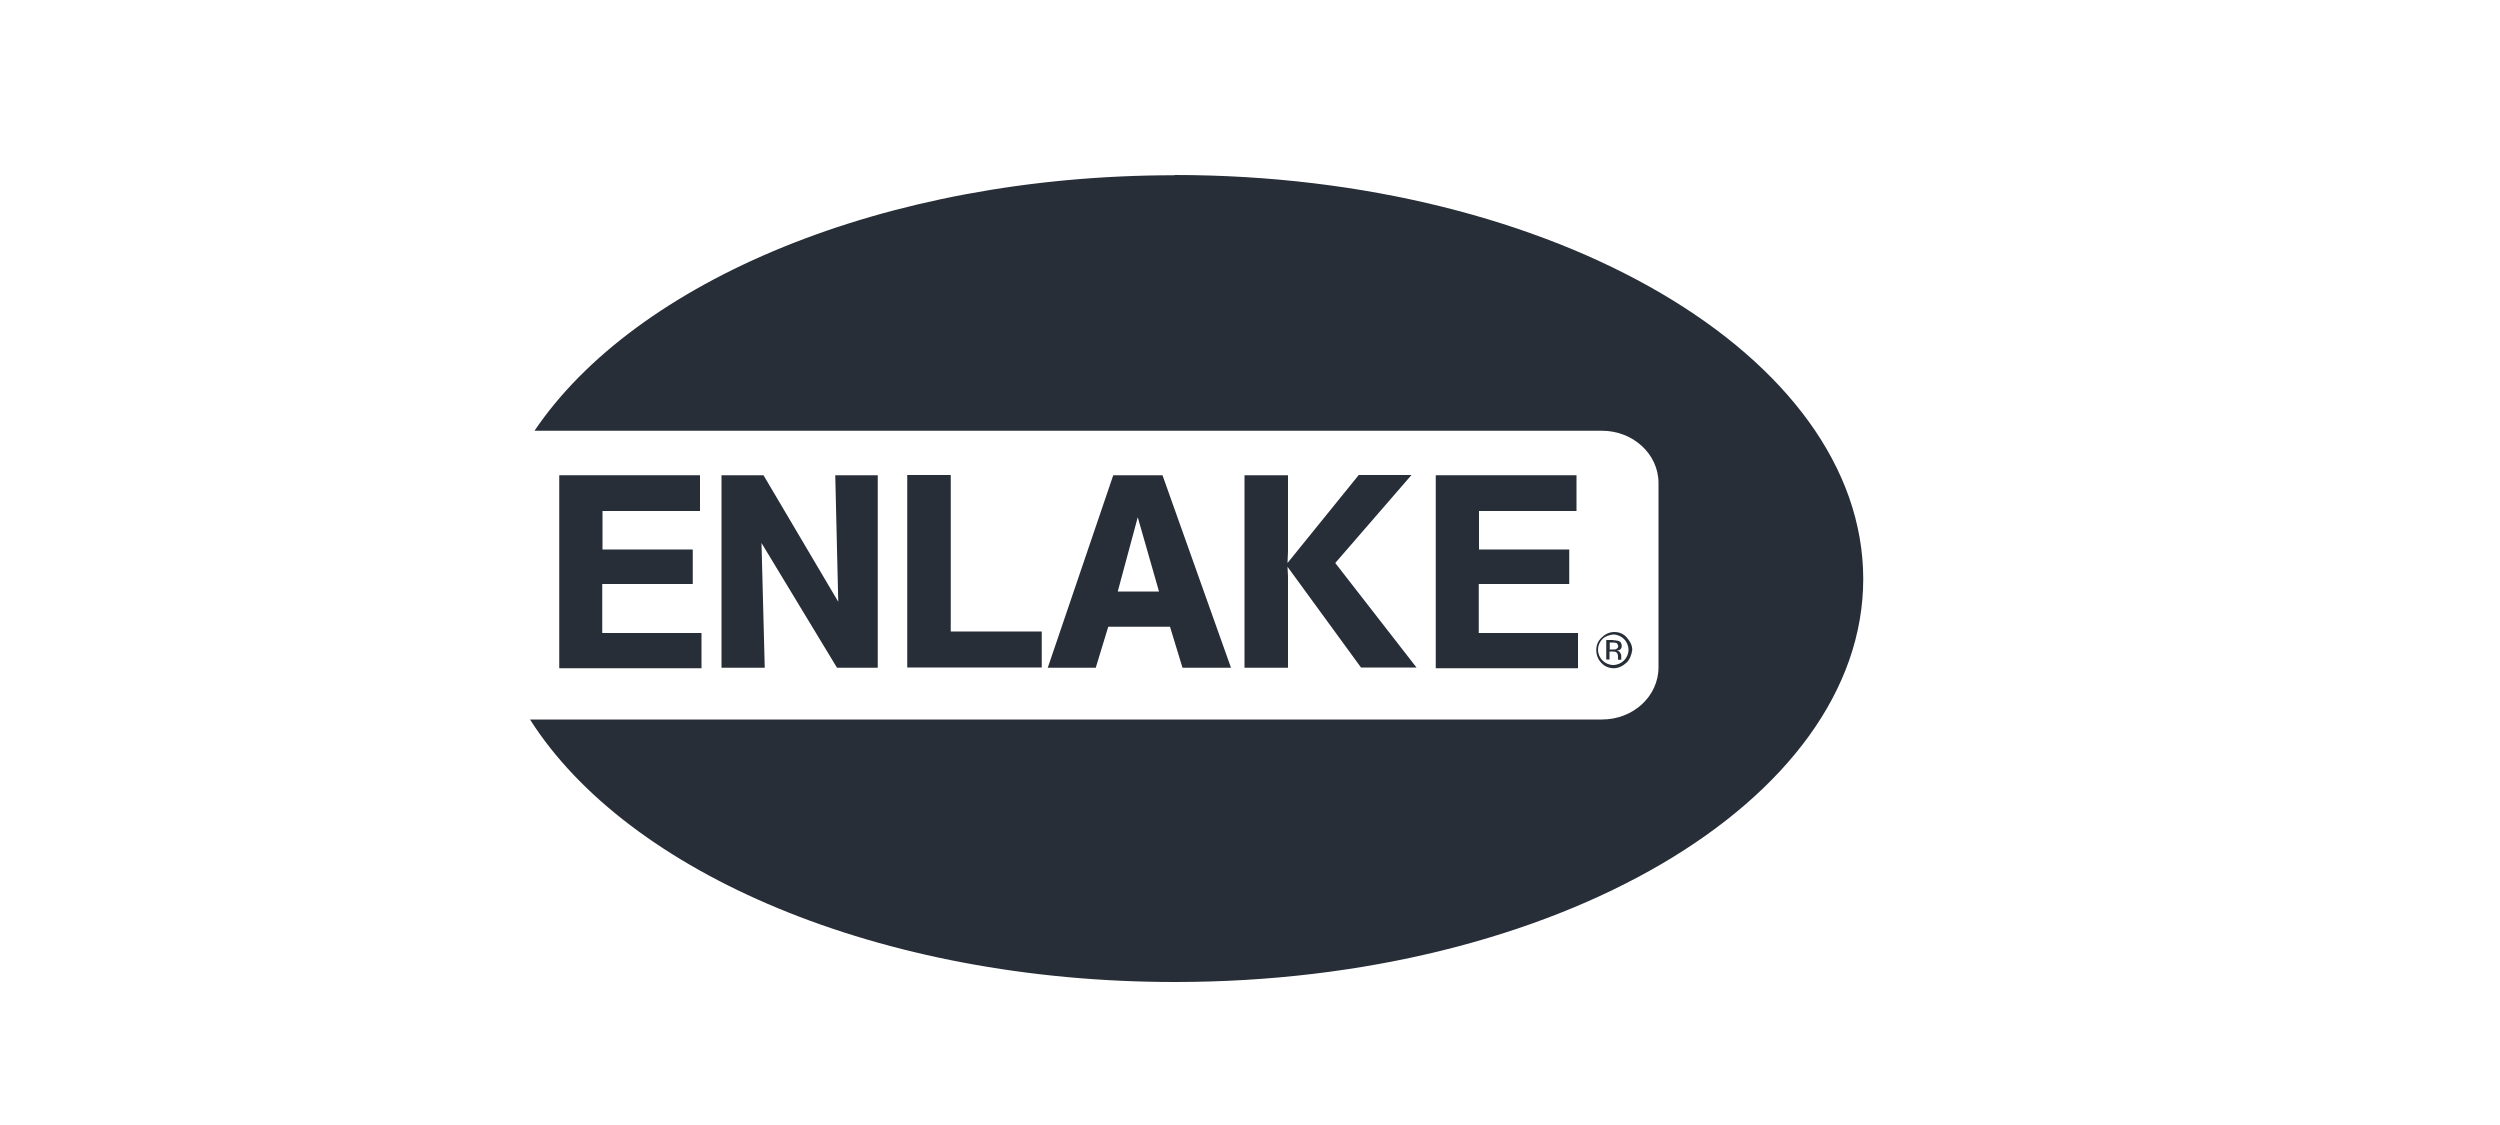
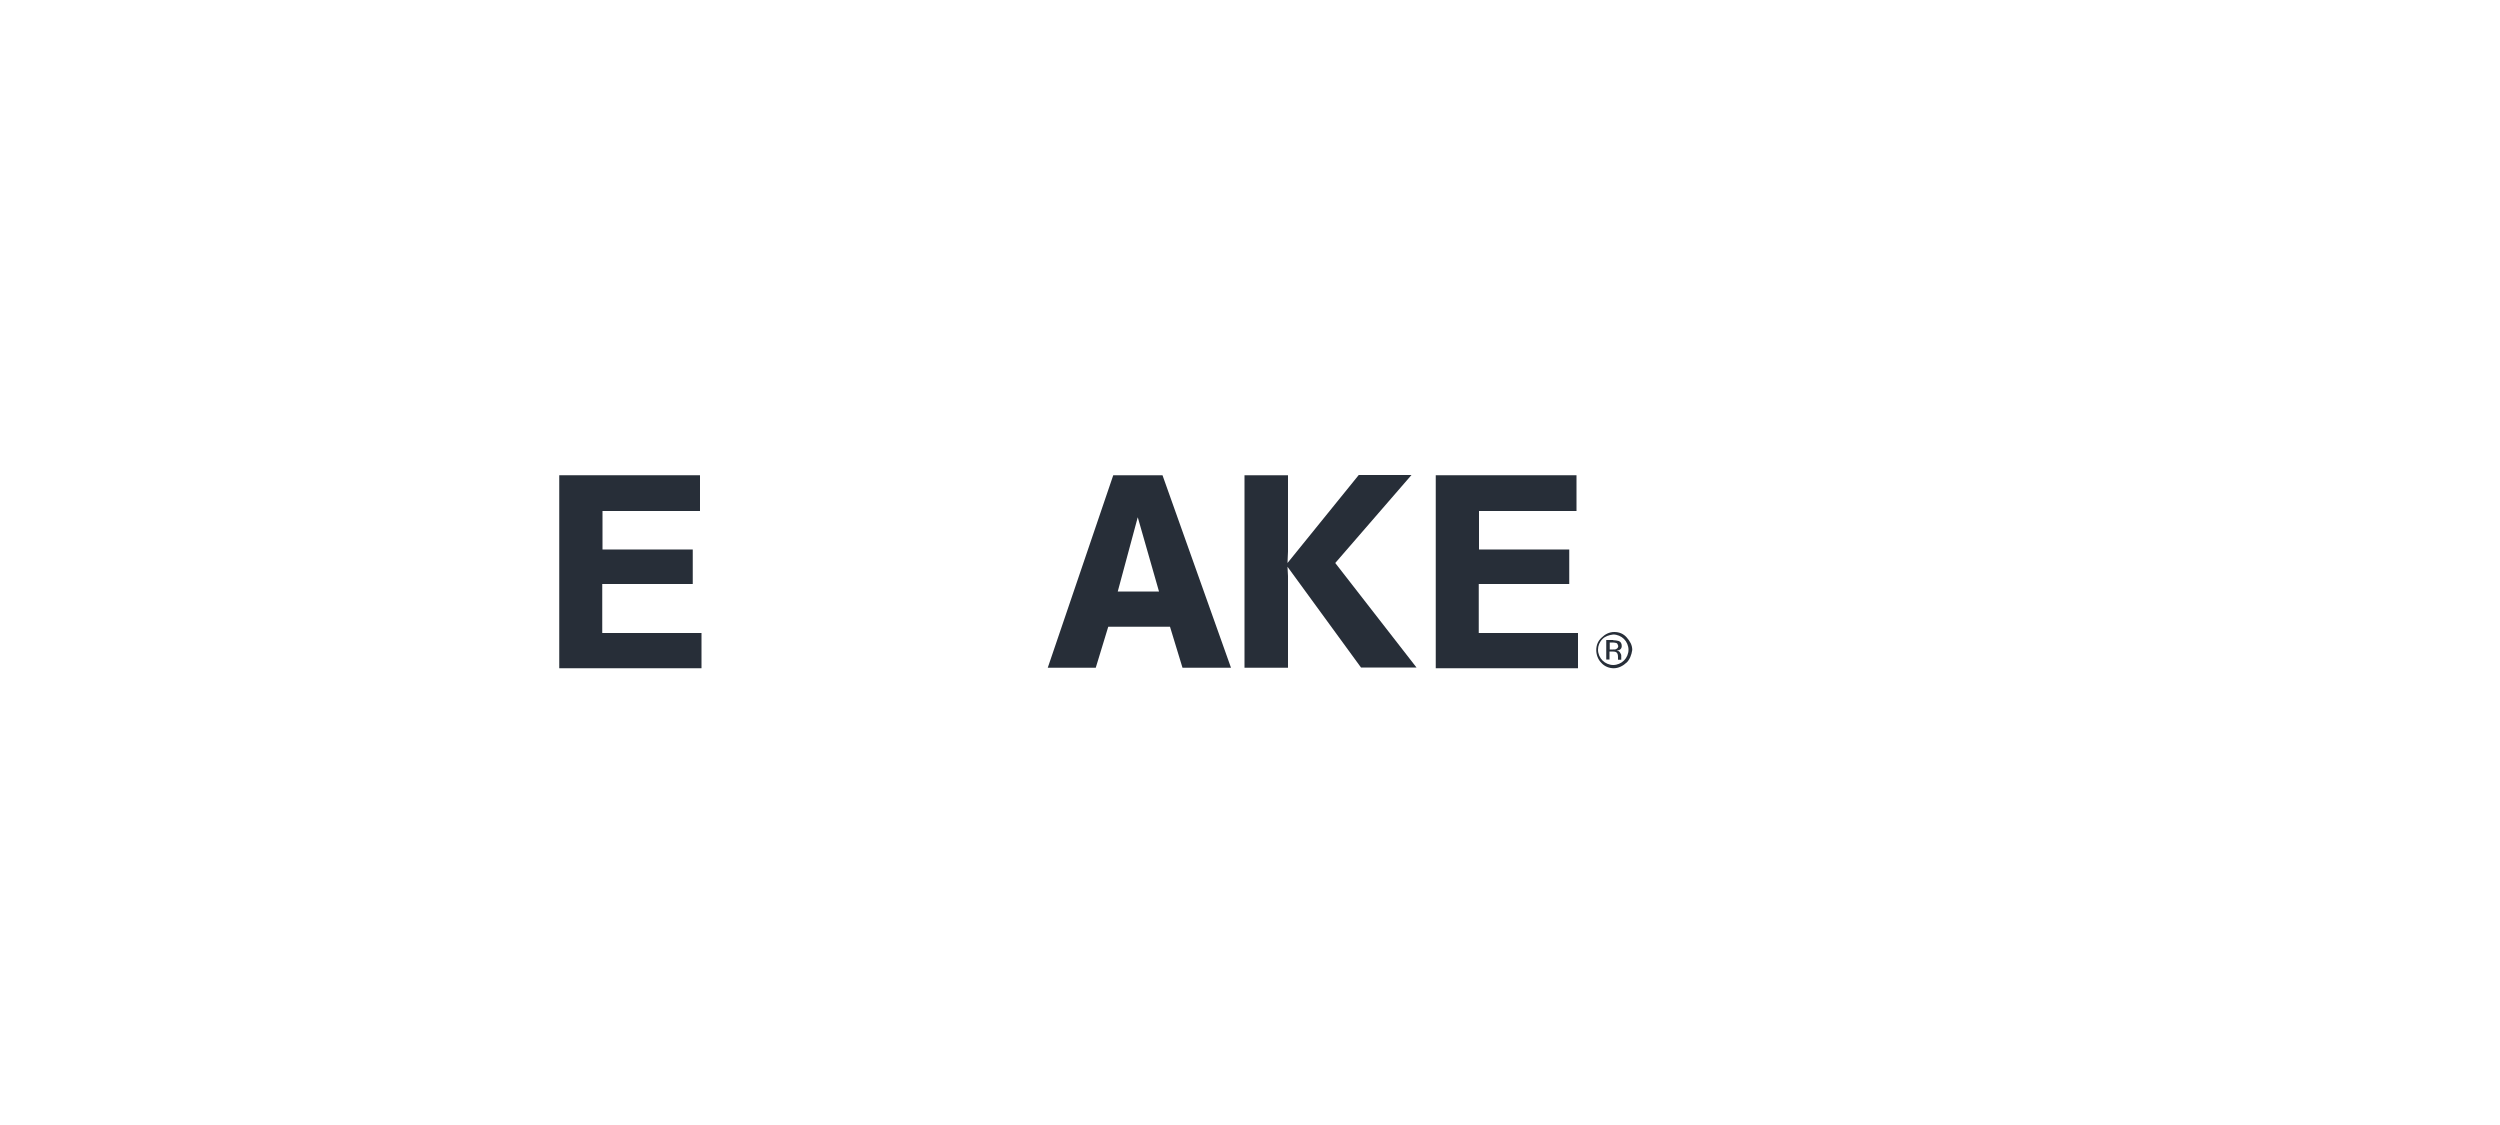
<svg xmlns="http://www.w3.org/2000/svg" width="100" height="45" viewBox="0 0 100 45" fill="none">
  <g clip-path="url(#clip0_2010_113)">
-     <path d="M46.98 7.01C35.35 7.01 25.41 11.26 21.38 17.23H64.08C65.32 17.23 66.34 18.16 66.34 19.32V26.69C66.34 27.85 65.33 28.78 64.08 28.78H21.2C25.1 34.92 35.17 39.28 47 39.28C62.2 39.28 74.53 32.06 74.53 23.15C74.51 14.24 62.18 7 46.98 7V7.01Z" fill="#272E38" />
    <path d="M27.71 21.98V23.36H24.09V25.32H28.06V26.73H22.37V19.01H28V20.44H24.1V21.98H27.72H27.71Z" fill="#272E38" />
-     <path d="M35.11 19.01V26.71H33.48L30.46 21.72L30.59 26.71H28.86V19.01H30.54L33.53 24.07L33.41 19.01H35.1H35.11Z" fill="#272E38" />
-     <path d="M38.02 25.26H41.67V26.7H36.29V19H38.03V25.26H38.01H38.02Z" fill="#272E38" />
    <path d="M46.5 19.01L49.24 26.71H47.3L46.8 25.07H44.33L43.83 26.71H41.91L44.53 19.01H46.5ZM44.72 23.66H46.36L45.51 20.69L44.71 23.66H44.72Z" fill="#272E38" />
    <path d="M49.78 19.01H51.52V22.06L51.5 22.52L54.35 19H56.46L53.41 22.52L56.66 26.7H54.44L51.5 22.67L51.52 23.04V26.71H49.78V19.01Z" fill="#272E38" />
    <path d="M62.77 21.98V23.36H59.15V25.32H63.12V26.73H57.43V19.01H63.06V20.44H59.16V21.98H62.78H62.77Z" fill="#272E38" />
    <path d="M65.05 26.51C64.92 26.64 64.73 26.73 64.55 26.73C64.37 26.73 64.18 26.66 64.05 26.51C63.92 26.38 63.85 26.19 63.85 26C63.85 25.81 63.92 25.63 64.07 25.5C64.2 25.37 64.37 25.28 64.57 25.28C64.77 25.28 64.94 25.35 65.07 25.5C65.2 25.65 65.29 25.8 65.29 26C65.26 26.2 65.19 26.38 65.06 26.51H65.05ZM64.1 25.56C63.98 25.68 63.92 25.83 63.92 25.99C63.92 26.15 63.99 26.31 64.1 26.42C64.21 26.53 64.37 26.6 64.53 26.6C64.69 26.6 64.85 26.53 64.96 26.42C65.07 26.31 65.14 26.15 65.14 25.99C65.14 25.83 65.07 25.67 64.96 25.56C64.85 25.45 64.69 25.38 64.53 25.38C64.36 25.4 64.21 25.45 64.1 25.56ZM64.53 25.61C64.63 25.61 64.7 25.63 64.75 25.64C64.83 25.67 64.87 25.74 64.87 25.84C64.87 25.91 64.84 25.96 64.79 25.99C64.76 26.01 64.72 26.02 64.67 26.02C64.74 26.04 64.77 26.05 64.8 26.1C64.83 26.15 64.85 26.18 64.85 26.22V26.39H64.72V26.27C64.72 26.19 64.7 26.12 64.65 26.09C64.62 26.07 64.57 26.06 64.5 26.06H64.38V26.38H64.25V25.6H64.53V25.62V25.61ZM64.68 25.73C64.68 25.73 64.6 25.7 64.51 25.7H64.39V25.98H64.52C64.59 25.98 64.62 25.98 64.65 25.96C64.7 25.94 64.73 25.89 64.73 25.84C64.71 25.79 64.7 25.74 64.66 25.72L64.68 25.73Z" fill="#272E38" />
  </g>
  <defs>
    <clipPath id="clip0_2010_113">
      <rect width="100" height="45" fill="white" />
    </clipPath>
  </defs>
</svg>